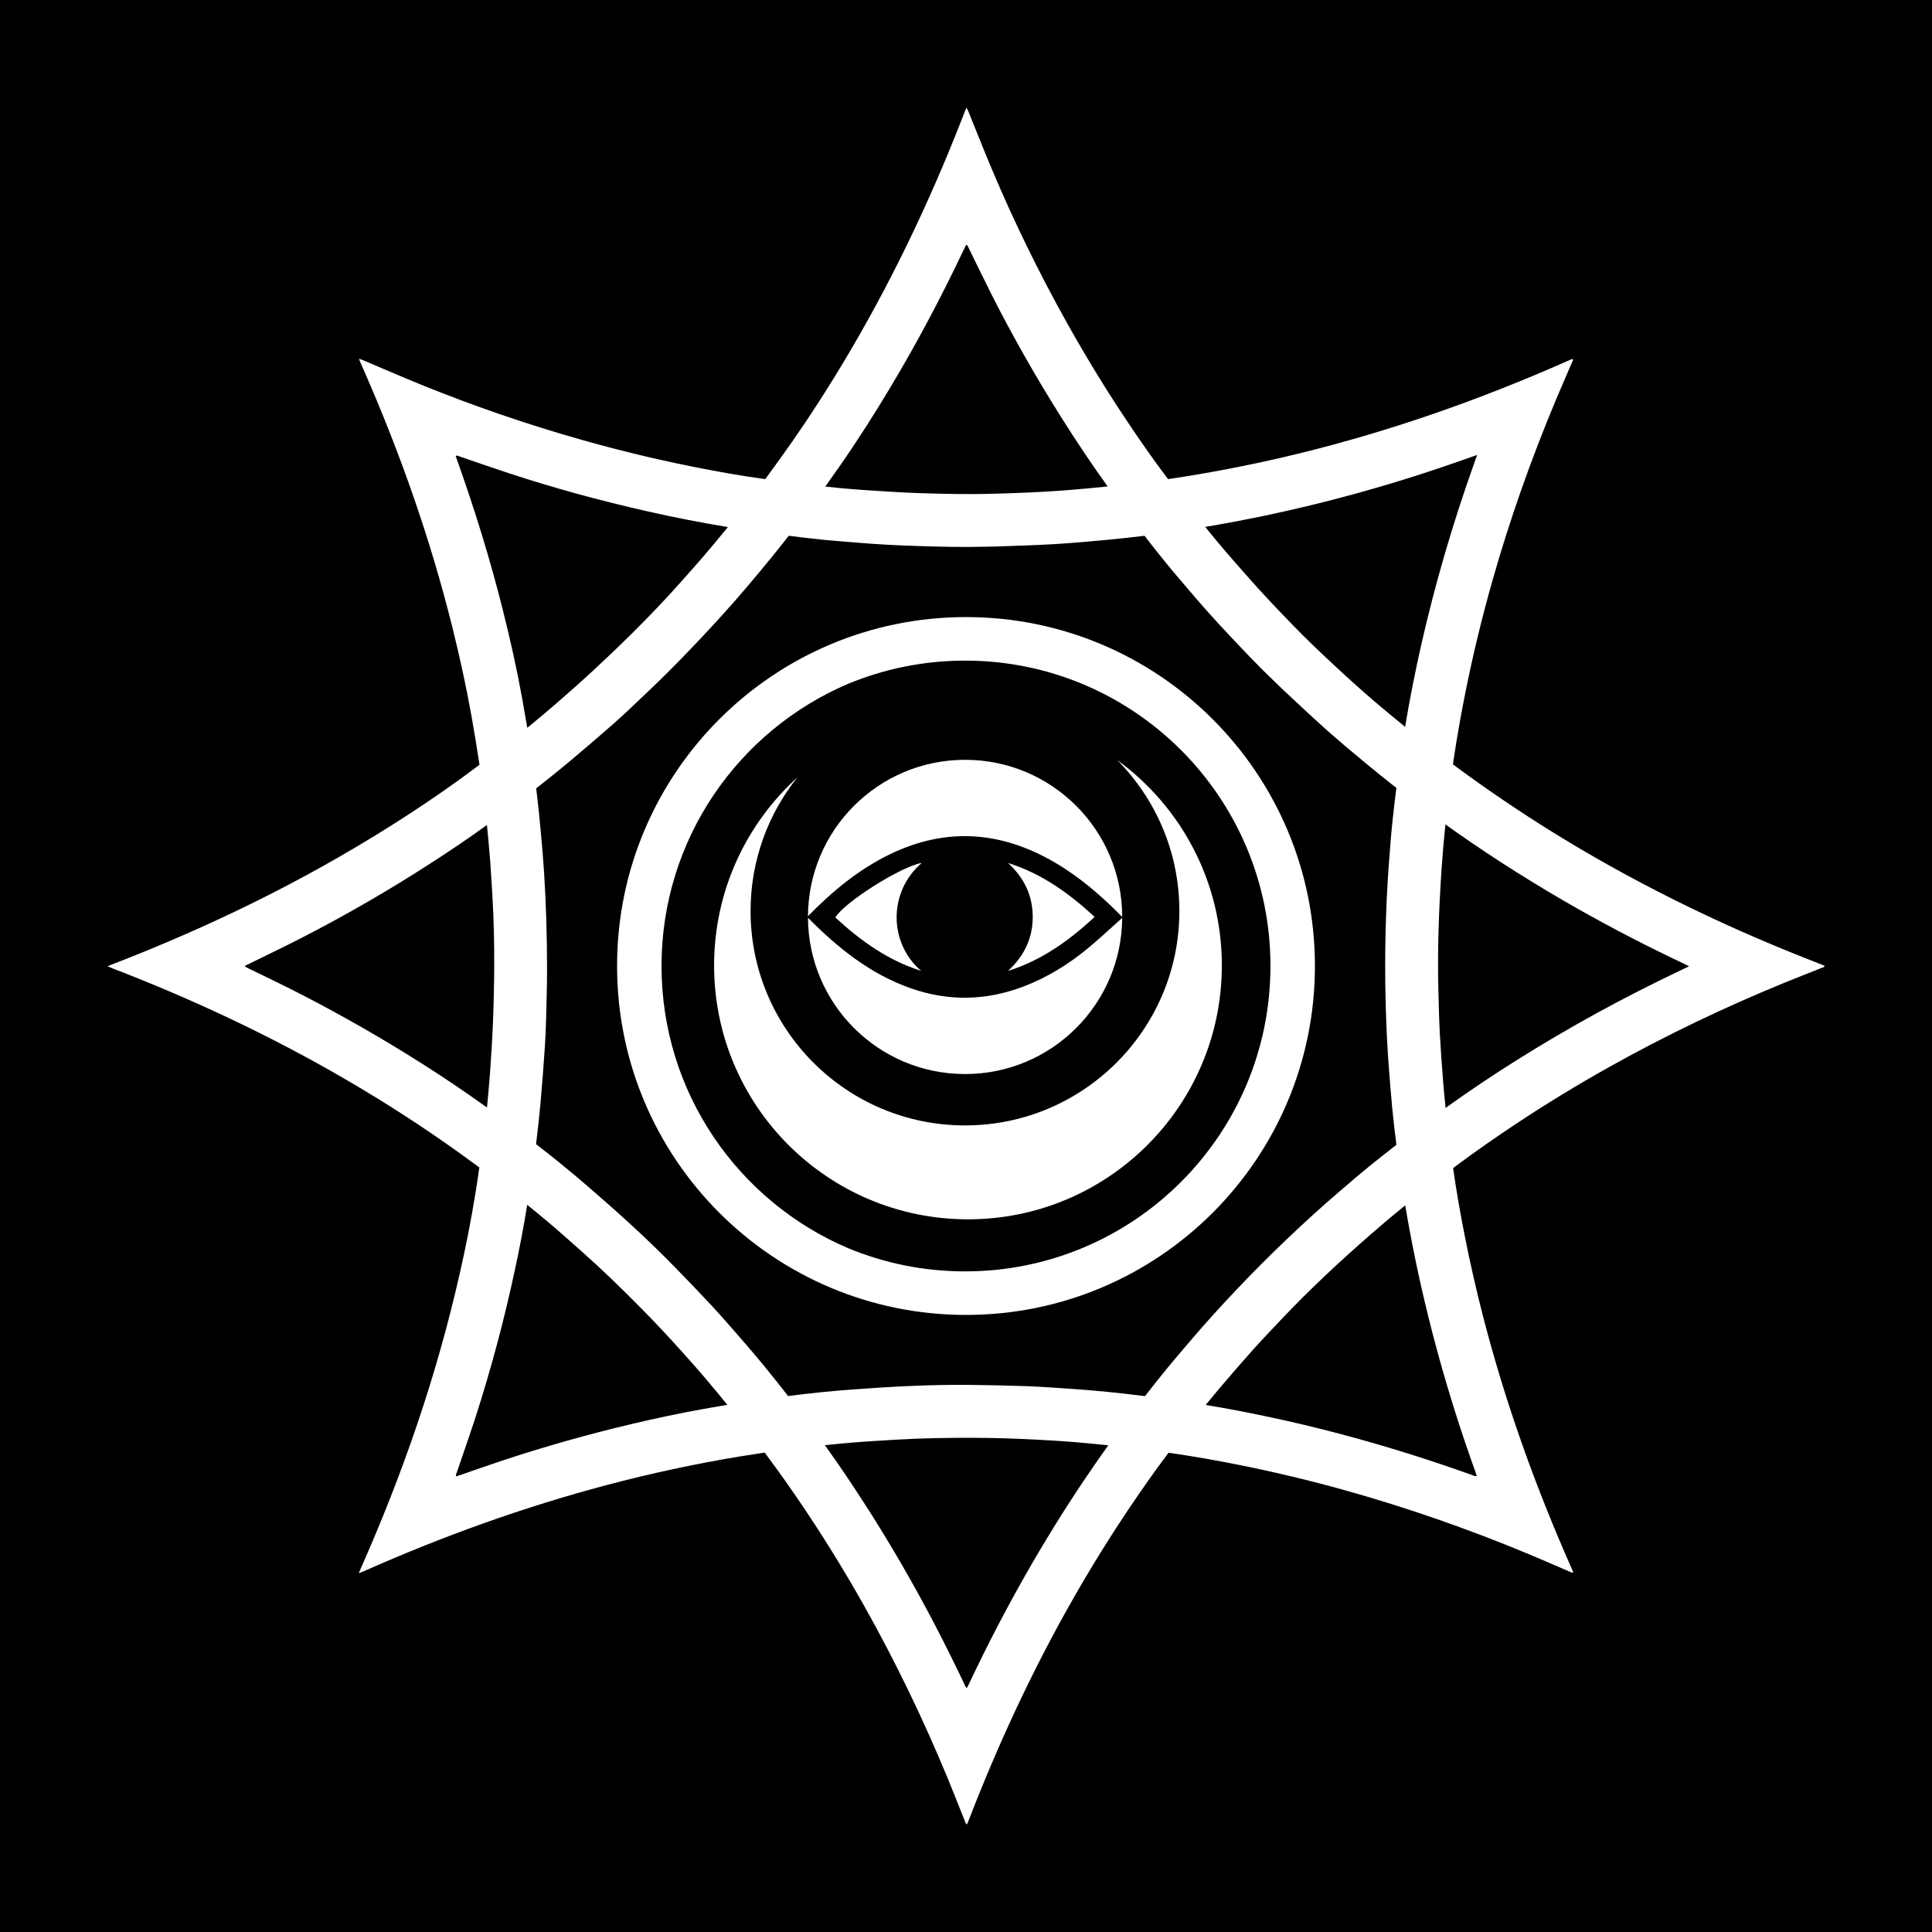
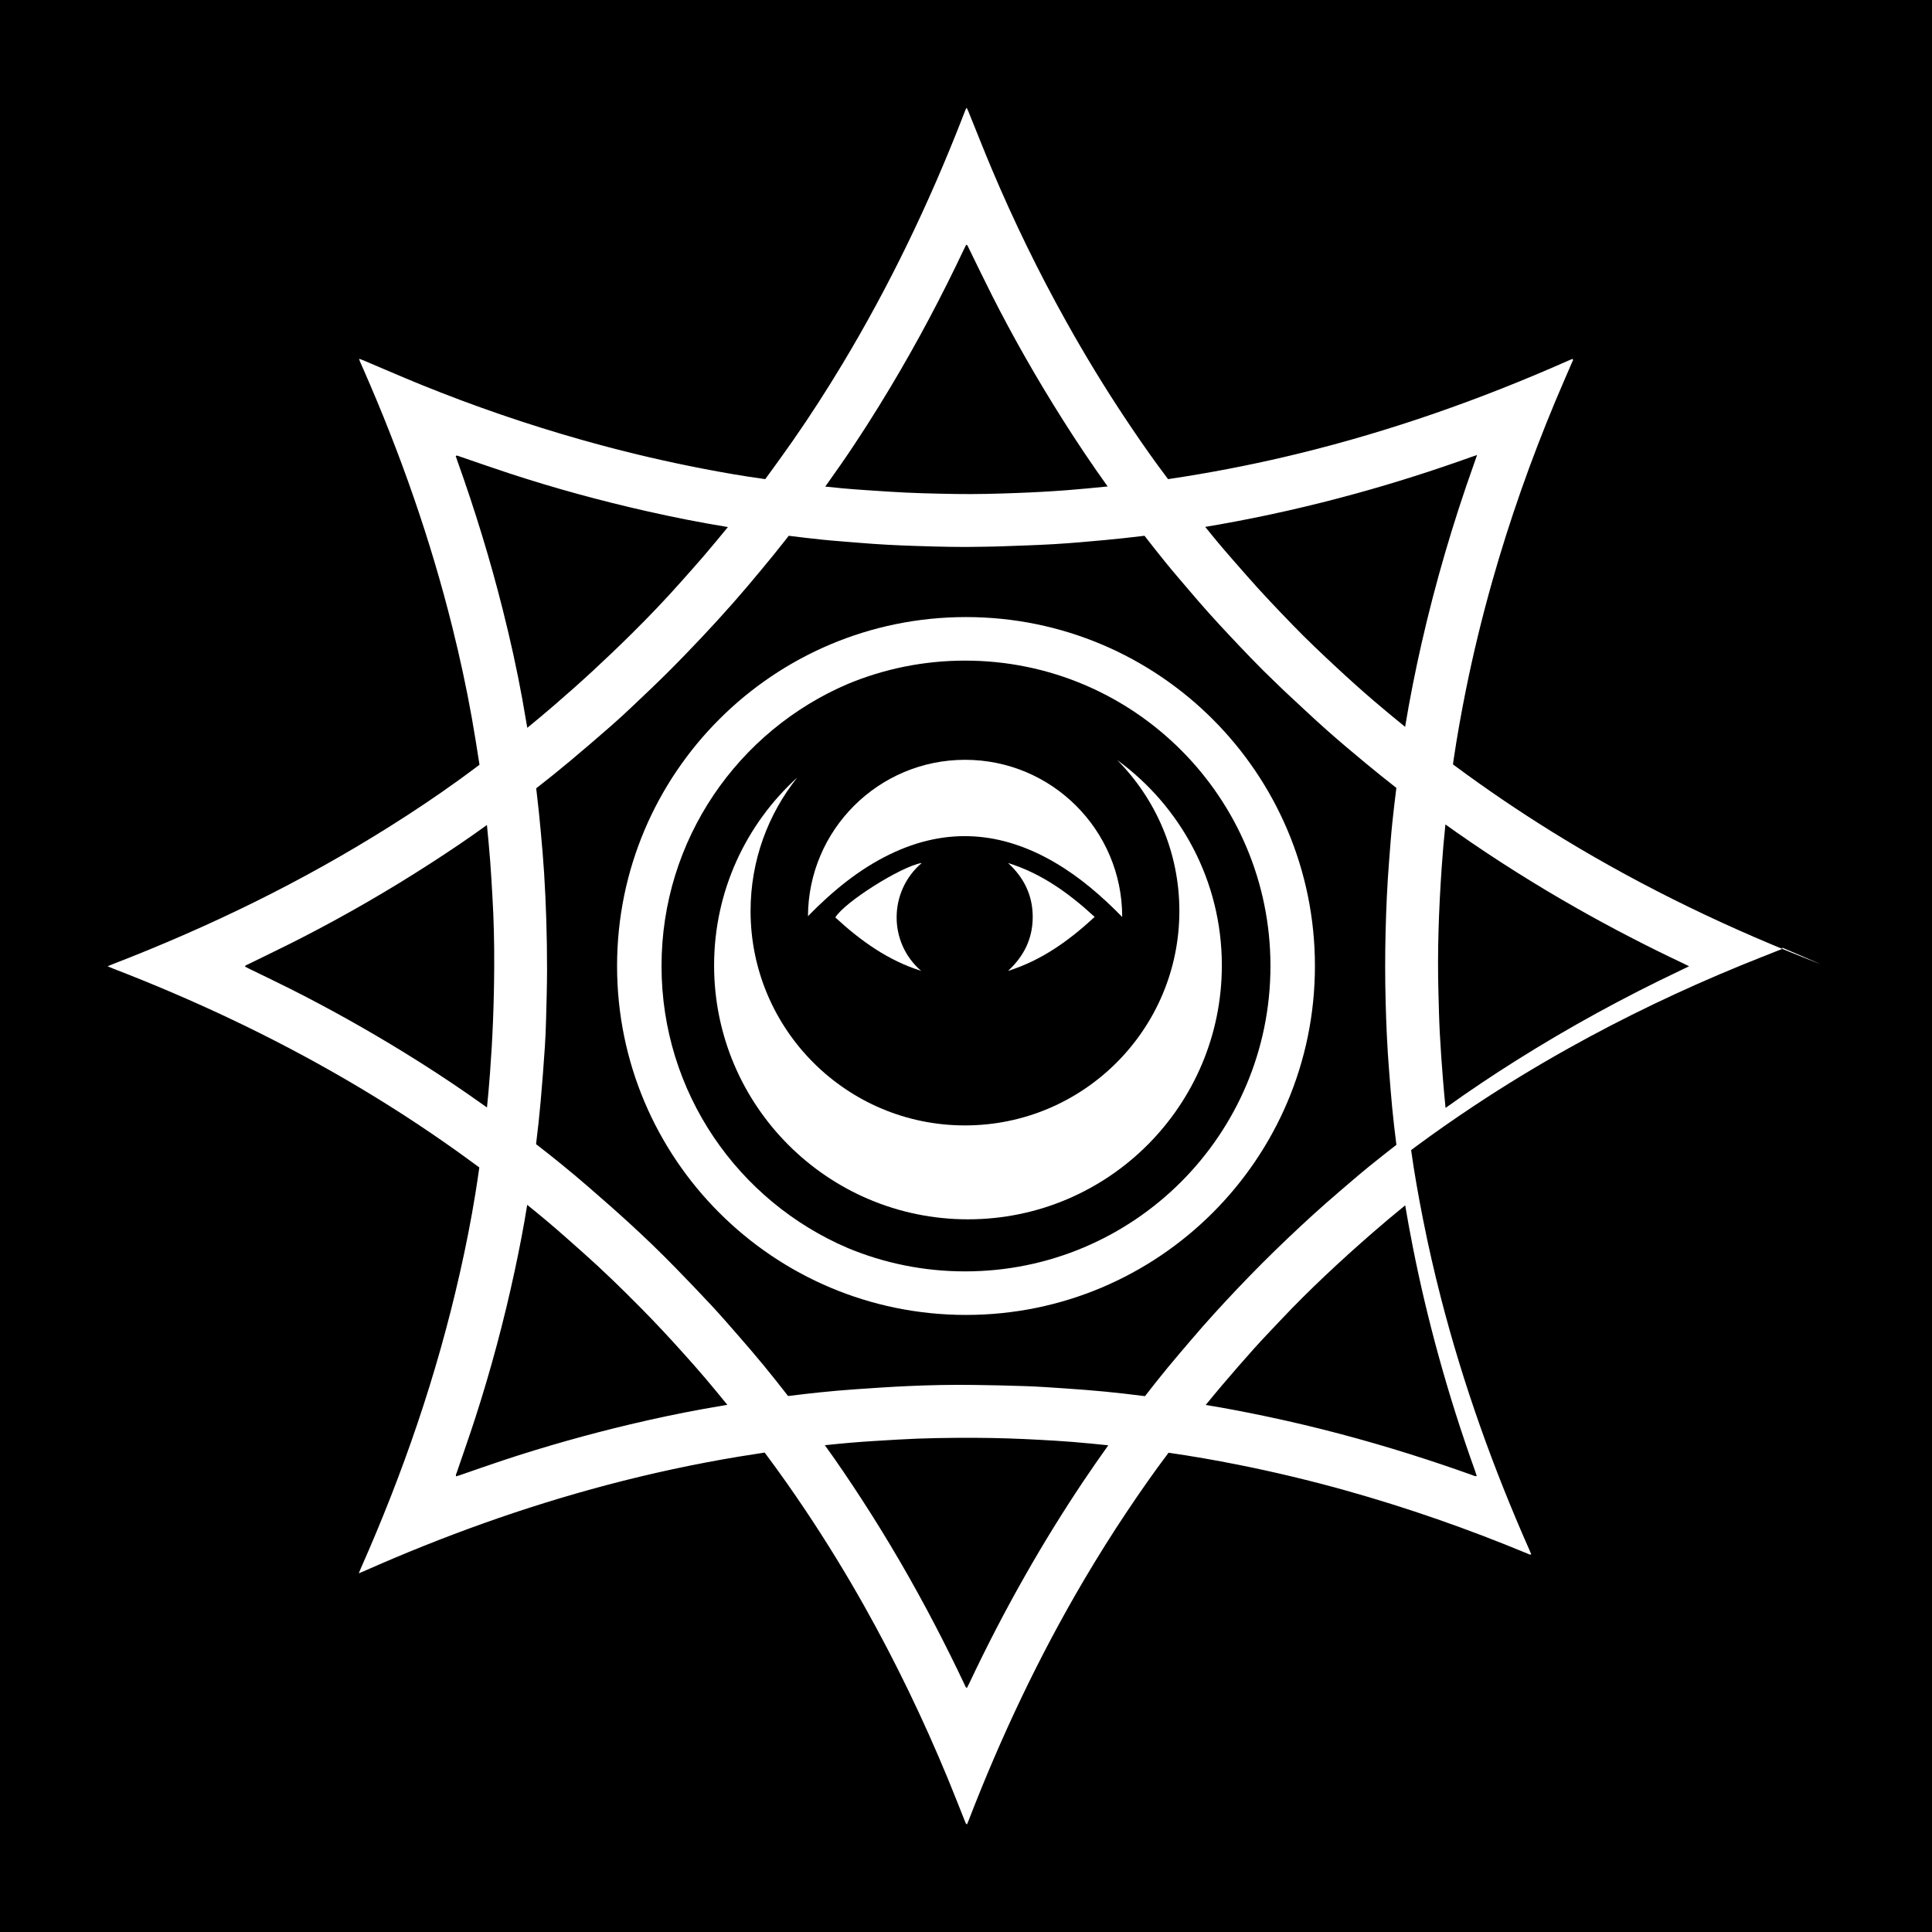
<svg xmlns="http://www.w3.org/2000/svg" version="1.1" id="Layer_1" x="0px" y="0px" viewBox="0 0 1500 1500" style="enable-background:new 0 0 1500 1500;" xml:space="preserve">
  <style type="text/css">
	.st0{fill:#FFFFFF;}
	.st1{fill:#FF0000;}
	.st2{fill:#FF9022;}
	.st3{fill:#FFF200;}
	.st4{fill:#77FF00;}
	.st5{fill:#0BFFF8;}
	.st6{fill:#8B28EA;}
	.st7{fill:#EB00CA;}
	.st8{fill:#919191;}
	.st9{clip-path:url(#SVGID_00000096054794765953419880000010273456950070072488_);}
	.st10{clip-path:url(#SVGID_00000052785764945432679260000001153969925388772254_);}
</style>
  <rect width="1500" height="1500" />
  <g>
    <g>
-       <path class="st0" d="M749.29,833.89c67.12,0,121.57-54.22,121.98-121.25c-9.06,8.08-17.65,16.19-26.73,23.68    c-15.15,12.51-31.72,22.72-50.12,29.69c-29.02,10.99-58.2,11.56-87.48,1.22c-31.3-11.05-56.48-31.26-79.63-54.68    C627.67,779.63,682.14,833.89,749.29,833.89z" />
      <path class="st0" d="M715.65,669.99c-15.86,2.51-60.51,30.77-67.08,42.35c19.62,18.09,40.93,33.39,66.62,41.45    C689.77,732.01,689.67,692.24,715.65,669.99z" />
      <path class="st0" d="M782.62,753.81c25.91-8.08,47.3-23.44,67.27-41.91c-20.02-18.49-41.37-33.8-67.25-41.88    c12.26,11.27,19.15,24.97,19.16,41.85C801.8,728.79,794.91,742.52,782.62,753.81z" />
      <path class="st0" d="M750,479.09c-149.62,0-270.91,121.29-270.91,270.91S600.38,1020.91,750,1020.91S1020.91,899.62,1020.91,750    S899.62,479.09,750,479.09z M749.28,987.1c-32.2,0-62.9-6.43-90.89-18.06C573.28,932.77,513.61,848.36,513.61,750    c0-98.36,59.67-182.78,144.78-219.04c27.99-11.63,58.69-18.06,90.89-18.06c130.95,0,237.1,106.15,237.1,237.1    S880.23,987.1,749.28,987.1z" />
      <path class="st0" d="M867.37,590.09c29.84,30.08,48.29,71.49,48.29,117.22c0,91.93-74.53,166.46-166.46,166.46    s-166.46-74.52-166.46-166.46c0-39.19,13.57-75.18,36.23-103.62c-39.66,36.06-64.55,88.06-64.55,145.88    c0,108.86,88.25,197.11,197.11,197.11c108.86,0,197.11-88.25,197.11-197.11C948.65,684.01,916.62,625.93,867.37,590.09z" />
      <path class="st0" d="M627.58,711.02c18.85-19.17,39.3-36.18,63.6-47.89c43.82-21.13,86.46-17.75,127.99,6.63    c19.17,11.25,35.9,25.63,52.11,42.17c0-0.01,0-0.02,0-0.03c0-67.38-54.62-121.99-121.99-121.99    c-67.22,0-121.74,54.37-121.98,121.54C627.39,711.28,627.47,711.13,627.58,711.02z" />
    </g>
-     <path class="st0" d="M1412.56,748.2c-68.76-26.57-134.99-58.31-198.05-96.58c-25.89-15.71-51.1-32.45-75.62-50.21   c-3.62-2.62-7.22-5.26-10.81-7.92c0.17-1.17,0.31-2.34,0.48-3.51c2.7-18.25,5.95-36.41,9.6-54.5c5.71-28.3,12.54-56.32,20.4-84.09   c13.51-47.73,30-94.42,49.13-140.19c4.24-10.15,8.69-20.21,13.01-30.32c0.28-0.66,1.11-1.37,0.07-2.22   c-1.27,0.54-2.58,1.09-3.87,1.66c-67.41,29.83-136.69,54.22-208.33,71.75c-29.42,7.2-59.08,13.19-88.98,17.97   c-4.23,0.68-8.47,1.33-12.71,1.96c-2.62-3.51-5.25-7.01-7.84-10.54c-8.99-12.32-17.63-24.89-26.06-37.6   c-15.96-24.05-30.93-48.7-45-73.9c-21.41-38.34-40.65-77.74-57.73-118.18c-6.35-15.03-12.29-30.23-18.43-45.35   c-0.33-0.82-0.75-1.61-1.32-2.82c-0.49,0.91-0.8,1.38-1.01,1.89c-0.91,2.31-1.79,4.63-2.69,6.95   c-25.67,65.79-56.13,129.26-92.54,189.82c-12.31,20.48-25.22,40.57-38.89,60.17c-6.94,9.95-14.08,19.77-21.24,29.56   c-4.61-0.66-9.22-1.32-13.82-2.03c-15.07-2.35-30.07-5.13-45.02-8.16c-28.29-5.72-56.31-12.56-84.07-20.43   c-42.25-11.97-83.71-26.23-124.39-42.75c-15.12-6.14-30.07-12.68-45.1-19.03c-0.82-0.34-1.67-0.61-2.92-1.06   c0.3,0.99,0.41,1.54,0.63,2.05c0.99,2.28,2.01,4.54,3.01,6.81c28.37,64.68,51.71,131.09,68.78,199.66   c5.77,23.19,10.85,46.52,15.05,70.04c2.18,12.19,4.1,24.42,6,36.65c-5.33,4-10.68,7.97-16.08,11.88   c-17.07,12.33-34.56,24.03-52.37,35.26c-34.23,21.6-69.51,41.32-105.79,59.27c-36.06,17.84-72.92,33.88-110.44,48.38   c-1.09,0.42-2.17,0.89-4.07,1.67c1.85,0.78,2.91,1.26,3.99,1.67c62.46,24.07,122.86,52.45,180.75,86.11   c30.38,17.66,59.87,36.71,88.44,57.16c5.18,3.71,10.32,7.46,15.44,11.25c-0.95,6.7-1.94,13.39-3.02,20.06   c-3.35,20.78-7.45,41.43-12.1,61.97c-8.93,39.48-19.93,78.37-32.89,116.71c-12.88,38.12-27.6,75.52-43.89,112.3   c-0.47,1.07-0.9,2.16-1.7,4.06c1.86-0.76,2.94-1.17,4-1.64c61.18-27.14,123.96-49.79,188.7-66.92   c33.97-8.99,68.29-16.38,102.96-22.12c6.48-1.07,12.98-2.09,19.48-3.05c11.17,14.91,21.89,30.14,32.23,45.63   c15.89,23.81,30.86,48.19,44.89,73.14c24.49,43.54,46.14,88.47,65.21,134.64c4.51,10.93,8.79,21.95,13.19,32.93   c0.33,0.82,0.41,1.82,1.61,2.3c0.48-1.18,0.93-2.26,1.35-3.34c24.97-64.66,54.48-127.14,89.74-186.86   c10.58-17.92,21.64-35.55,33.22-52.85c10.2-15.23,20.67-30.28,31.72-44.91c0.14-0.19,0.28-0.37,0.42-0.56   c18.1,2.61,36.13,5.75,54.07,9.33c28.07,5.6,55.9,12.26,83.46,19.97c48.11,13.47,95.18,29.93,141.31,49.09   c10.92,4.54,21.74,9.31,32.61,13.96c0.81,0.35,1.58,1,2.76,0.49c-0.5-1.17-0.94-2.25-1.41-3.32   c-28.06-63.38-51.38-128.42-68.68-195.58c-5.19-20.16-9.83-40.44-13.88-60.86c-3.55-17.94-6.78-35.94-9.31-54.06   c0.98-0.74,1.95-1.5,2.94-2.23c14.82-11,29.95-21.54,45.32-31.75c24.05-15.97,48.69-30.96,73.88-45.04   c43.31-24.2,87.98-45.55,133.87-64.38c10.17-4.18,20.43-8.15,30.64-12.24c0.66-0.27,1.75-0.18,1.62-1.52   C1415.18,749.25,1413.88,748.71,1412.56,748.2z M925.51,1039.48c-6.37,7.47-12.79,14.9-19.03,22.49   c-5.95,7.24-11.78,14.59-17.52,22c-10.3-1.32-20.63-2.5-30.97-3.52c-10.12-1-20.27-1.74-30.42-2.44   c-10.39-0.72-20.78-1.44-31.18-1.82c-13.36-0.49-26.73-0.72-40.1-0.92c-17.16-0.25-34.32,0.1-51.46,0.88   c-13.71,0.62-27.4,1.56-41.09,2.51c-9.08,0.63-18.16,1.44-27.22,2.37c-8.23,0.84-16.45,1.82-24.66,2.85   c-6.18-7.98-12.46-15.88-18.85-23.68c-6.45-7.87-13.11-15.56-19.79-23.24c-6.84-7.85-13.67-15.71-20.76-23.34   c-9.1-9.79-18.39-19.42-27.71-29c-11.96-12.31-24.34-24.2-37.01-35.77c-10.13-9.25-20.48-18.28-30.83-27.28   c-6.87-5.98-13.86-11.82-20.92-17.57c-6.52-5.31-13.14-10.52-19.79-15.68c1.4-11.1,2.58-22.24,3.58-33.38   c1.27-14.02,2.28-28.06,3.25-42.11c0.5-7.32,0.77-14.65,0.96-21.99c0.34-12.66,0.72-25.32,0.74-37.97   c0.02-13.01-0.21-26.03-0.6-39.04c-0.36-11.94-0.93-23.88-1.67-35.81c-0.67-10.74-1.6-21.47-2.59-32.19   c-0.92-10.01-1.91-20.02-3.12-30c-0.15-1.25-0.32-2.5-0.48-3.76c8.9-6.9,17.66-13.99,26.3-21.2c10.81-9.02,21.46-18.23,32.07-27.47   c5.53-4.82,10.91-9.82,16.23-14.86c9.19-8.71,18.41-17.39,27.38-26.33c9.22-9.18,18.26-18.56,27.18-28.03   c8.19-8.7,16.23-17.55,24.14-26.5c7.12-8.07,14.05-16.32,20.93-24.59c6.43-7.73,12.8-15.51,19.01-23.42   c0.96-1.22,1.9-2.46,2.86-3.69c8.66,1.1,17.33,2.11,26.01,3.01c9.53,0.98,19.1,1.62,28.64,2.43c14.86,1.26,29.75,2.01,44.65,2.48   c17.15,0.54,34.3,1.03,51.46,0.59c3.67-0.1,7.34-0.08,11-0.21c14.54-0.55,29.1-0.92,43.62-1.77c13.34-0.78,26.66-1.96,39.97-3.2   c10.3-0.96,20.6-2.08,30.87-3.34c5.53,7.14,11.12,14.23,16.82,21.24c6.04,7.43,12.36,14.65,18.54,21.97   c9.62,11.4,19.61,22.46,29.82,33.33c11.75,12.5,23.53,24.98,35.98,36.81c2.66,2.53,5.24,5.13,7.93,7.63   c10.67,9.9,21.23,19.93,32.1,29.6c9.98,8.88,20.24,17.47,30.53,26c7.85,6.51,15.8,12.9,23.83,19.18   c-1.13,9.06-2.21,18.12-3.16,27.2c-1.05,10-1.72,20.04-2.52,30.06c-1.42,17.93-2.22,35.9-2.67,53.88   c-0.47,18.58-0.46,37.16,0.04,55.73c0.46,17.39,1.23,34.77,2.62,52.11c0.78,9.79,1.49,19.58,2.45,29.35   c0.93,9.53,2.03,19.05,3.24,28.56c0.01,0.07,0.02,0.15,0.03,0.22c-7.14,5.56-14.25,11.16-21.28,16.85   c-7.81,6.33-15.39,12.95-23.04,19.47c-13.69,11.67-26.95,23.82-39.99,36.21c-13.47,12.8-26.6,25.95-39.38,39.43   C948.54,1013.4,936.79,1026.23,925.51,1039.48z M1053.53,382.98c29.87-8.25,59.38-17.65,88.56-28.11c1.31-0.47,2.64-0.9,4.71-1.6   c-1.02,2.91-1.75,5.03-2.5,7.14c-16.26,45.61-29.87,91.99-40.62,139.2c-4.89,21.45-9.16,43.02-12.75,64.72   c-8.07-6.59-16.13-13.2-24.04-19.99c-9.79-8.39-19.39-17.01-28.84-25.79c-11.62-10.79-23.15-21.68-34.18-33.07   c-12.1-12.49-24.11-25.08-35.58-38.16c-7.8-8.9-15.66-17.74-23.24-26.82c-3.15-3.77-6.25-7.59-9.34-11.42   c3.43-0.57,6.86-1.15,10.28-1.76C982.22,400.93,1018.06,392.77,1053.53,382.98z M691.64,300.13   c20.78-34.73,39.68-70.47,56.98-107.05c0.49-1.04,1.03-2.07,1.53-3.07c1.15,0.29,1.28,1.19,1.63,1.9   c6.1,12.42,12.07,24.9,18.31,37.24c16.72,33.04,35.09,65.16,54.87,96.46c11.17,17.69,22.81,35.08,35.02,52.07   c-10.55,1.06-21.1,2.1-31.66,2.91c-12.86,0.98-25.74,1.68-38.63,2.16c-15.84,0.59-31.7,1.04-47.56,0.78   c-17.39-0.28-34.78-0.68-52.14-1.83c-11.8-0.78-23.62-1.47-35.4-2.53c-4.62-0.42-9.24-0.9-13.85-1.38   c4.17-5.86,8.31-11.74,12.41-17.65C666.71,340.61,679.43,320.53,691.64,300.13z M354.9,357.26c-0.39-1.09-0.73-2.19-1.09-3.25   c1.02-0.61,1.75-0.07,2.5,0.19c13.09,4.47,26.14,9.07,39.28,13.38c35.19,11.54,70.89,21.26,107.01,29.41   c20.42,4.61,40.95,8.68,61.61,12.06c0.31,0.05,0.63,0.09,0.94,0.14c-0.11,0.13-0.21,0.27-0.32,0.4   c-6.08,7.4-12.18,14.79-18.41,22.07c-5.69,6.65-11.57,13.14-17.37,19.7c-12.39,14.01-25.33,27.51-38.62,40.66   c-9.84,9.74-19.85,19.31-30.01,28.7c-9.91,9.15-19.99,18.11-30.21,26.91c-6.86,5.91-13.79,11.73-20.82,17.44   c-1.24-7.4-2.53-14.8-3.86-22.19c-4.23-23.4-9.42-46.59-15.22-69.65C380.44,434,368.54,395.36,354.9,357.26z M314.05,817.3   c-29.01-17.86-58.72-34.49-89.16-49.81c-10.56-5.31-21.25-10.38-31.87-15.57c-0.93-0.45-1.84-0.97-2.9-1.53   c0.66-1.19,1.79-1.36,2.67-1.8c13.36-6.6,26.82-12.99,40.08-19.78c35.08-17.95,69.16-37.65,102.25-59.05   c14.54-9.4,28.91-19.07,42.93-29.23c0.93,9.46,1.83,18.92,2.56,28.4c0.68,8.73,1.12,17.47,1.65,26.21   c1.15,18.67,1.54,37.36,1.44,56.06c-0.07,13.84-0.38,27.69-0.93,41.52c-0.53,13.47-1.33,26.94-2.33,40.39   c-0.67,8.92-1.44,17.83-2.35,26.73c-4.99-3.56-10-7.09-15.04-10.58C347.03,838.17,330.67,827.53,314.05,817.3z M489.01,1105.93   c-33.15,7.88-65.91,17.14-98.26,27.82c-11.23,3.71-22.36,7.68-33.54,11.53c-0.98,0.34-1.98,0.62-3.14,0.97   c-0.38-1.31,0.3-2.23,0.62-3.16c4.78-14.11,9.78-28.15,14.36-42.32c12.11-37.5,22.28-75.53,30.55-114.06   c3.65-17.01,6.99-34.09,9.72-51.27c5.26,4.25,10.49,8.52,15.66,12.87c9.32,7.85,18.39,15.99,27.51,24.07   c15.41,13.67,30.15,28.04,44.64,42.68c11.41,11.52,22.48,23.37,33.29,35.45c5.76,6.43,11.53,12.87,17.1,19.46   c5.79,6.84,11.51,13.76,17.16,20.72c-6.14,1.03-12.27,2.09-18.39,3.2C527.08,1097.37,507.99,1101.42,489.01,1105.93z    M841.37,1149.67c-16.02,23.87-31.09,48.32-45.3,73.31c-15.55,27.36-30.02,55.27-43.44,83.74c-0.59,1.25-1.25,2.47-1.96,3.88   c-1.27-0.85-1.5-2.08-1.97-3.09c-7.23-15.29-14.74-30.43-22.56-45.43c-17.6-33.79-36.71-66.7-57.49-98.63   c-9.11-14-18.44-27.86-28.24-41.39c6.55-0.69,13.11-1.35,19.67-1.91c12.14-1.04,24.31-1.7,36.47-2.43   c20.56-1.23,41.15-1.49,61.74-1.39c16.22,0.08,32.42,0.63,48.61,1.52c8.62,0.48,17.25,0.95,25.85,1.66   c9.25,0.77,18.49,1.65,27.72,2.61C853.98,1131.23,847.59,1140.39,841.37,1149.67z M1145.2,1141.89c0.47,1.3,0.86,2.63,1.35,4.13   c-1.5,0.3-2.53-0.41-3.58-0.79c-15.92-5.7-31.94-11.09-48.07-16.17c-36.34-11.45-73.12-21.21-110.4-29.09   c-16.07-3.4-32.19-6.55-48.41-9.16c4.31-5.27,8.66-10.51,13.07-15.7c8.05-9.46,16.19-18.85,24.49-28.09   c6.88-7.66,14.02-15.08,21.09-22.56c22.29-23.59,46.04-45.65,70.49-66.97c8.46-7.37,17.04-14.6,25.76-21.67   c1.81,10.79,3.79,21.54,5.91,32.28c5.56,28.21,12.19,56.15,19.81,83.87C1125.05,1082.3,1134.56,1112.27,1145.2,1141.89z    M1304.58,753.49c-43.74,20.75-86.16,43.93-127.15,69.7c-18.62,11.71-36.9,23.95-54.78,36.76c-0.11,0.08-0.21,0.16-0.32,0.23   c-0.71-7.01-1.37-14.03-1.93-21.06c-1-12.38-1.88-24.78-2.55-37.18c-0.55-10.28-0.75-20.57-1.04-30.86   c-0.92-32.44,0.27-64.83,2.49-97.19c0.77-11.28,1.74-22.55,2.92-33.8c2.98,2.13,5.96,4.25,8.96,6.35   c30.15,21.11,61.26,40.67,93.27,58.83c26.96,15.29,54.47,29.5,82.49,42.74c1.26,0.6,2.5,1.23,4.47,2.2   C1308.62,751.55,1306.6,752.53,1304.58,753.49z" />
+     <path class="st0" d="M1412.56,748.2c-68.76-26.57-134.99-58.31-198.05-96.58c-25.89-15.71-51.1-32.45-75.62-50.21   c-3.62-2.62-7.22-5.26-10.81-7.92c0.17-1.17,0.31-2.34,0.48-3.51c2.7-18.25,5.95-36.41,9.6-54.5c5.71-28.3,12.54-56.32,20.4-84.09   c13.51-47.73,30-94.42,49.13-140.19c4.24-10.15,8.69-20.21,13.01-30.32c0.28-0.66,1.11-1.37,0.07-2.22   c-1.27,0.54-2.58,1.09-3.87,1.66c-67.41,29.83-136.69,54.22-208.33,71.75c-29.42,7.2-59.08,13.19-88.98,17.97   c-4.23,0.68-8.47,1.33-12.71,1.96c-2.62-3.51-5.25-7.01-7.84-10.54c-8.99-12.32-17.63-24.89-26.06-37.6   c-15.96-24.05-30.93-48.7-45-73.9c-21.41-38.34-40.65-77.74-57.73-118.18c-6.35-15.03-12.29-30.23-18.43-45.35   c-0.33-0.82-0.75-1.61-1.32-2.82c-0.49,0.91-0.8,1.38-1.01,1.89c-0.91,2.31-1.79,4.63-2.69,6.95   c-25.67,65.79-56.13,129.26-92.54,189.82c-12.31,20.48-25.22,40.57-38.89,60.17c-6.94,9.95-14.08,19.77-21.24,29.56   c-4.61-0.66-9.22-1.32-13.82-2.03c-15.07-2.35-30.07-5.13-45.02-8.16c-28.29-5.72-56.31-12.56-84.07-20.43   c-42.25-11.97-83.71-26.23-124.39-42.75c-15.12-6.14-30.07-12.68-45.1-19.03c-0.82-0.34-1.67-0.61-2.92-1.06   c0.3,0.99,0.41,1.54,0.63,2.05c0.99,2.28,2.01,4.54,3.01,6.81c28.37,64.68,51.71,131.09,68.78,199.66   c5.77,23.19,10.85,46.52,15.05,70.04c2.18,12.19,4.1,24.42,6,36.65c-5.33,4-10.68,7.97-16.08,11.88   c-17.07,12.33-34.56,24.03-52.37,35.26c-34.23,21.6-69.51,41.32-105.79,59.27c-36.06,17.84-72.92,33.88-110.44,48.38   c-1.09,0.42-2.17,0.89-4.07,1.67c1.85,0.78,2.91,1.26,3.99,1.67c62.46,24.07,122.86,52.45,180.75,86.11   c30.38,17.66,59.87,36.71,88.44,57.16c5.18,3.71,10.32,7.46,15.44,11.25c-0.95,6.7-1.94,13.39-3.02,20.06   c-3.35,20.78-7.45,41.43-12.1,61.97c-8.93,39.48-19.93,78.37-32.89,116.71c-12.88,38.12-27.6,75.52-43.89,112.3   c-0.47,1.07-0.9,2.16-1.7,4.06c1.86-0.76,2.94-1.17,4-1.64c61.18-27.14,123.96-49.79,188.7-66.92   c33.97-8.99,68.29-16.38,102.96-22.12c6.48-1.07,12.98-2.09,19.48-3.05c11.17,14.91,21.89,30.14,32.23,45.63   c15.89,23.81,30.86,48.19,44.89,73.14c24.49,43.54,46.14,88.47,65.21,134.64c4.51,10.93,8.79,21.95,13.19,32.93   c0.33,0.82,0.41,1.82,1.61,2.3c0.48-1.18,0.93-2.26,1.35-3.34c24.97-64.66,54.48-127.14,89.74-186.86   c10.58-17.92,21.64-35.55,33.22-52.85c10.2-15.23,20.67-30.28,31.72-44.91c0.14-0.19,0.28-0.37,0.42-0.56   c18.1,2.61,36.13,5.75,54.07,9.33c28.07,5.6,55.9,12.26,83.46,19.97c48.11,13.47,95.18,29.93,141.31,49.09   c0.81,0.35,1.58,1,2.76,0.49c-0.5-1.17-0.94-2.25-1.41-3.32   c-28.06-63.38-51.38-128.42-68.68-195.58c-5.19-20.16-9.83-40.44-13.88-60.86c-3.55-17.94-6.78-35.94-9.31-54.06   c0.98-0.74,1.95-1.5,2.94-2.23c14.82-11,29.95-21.54,45.32-31.75c24.05-15.97,48.69-30.96,73.88-45.04   c43.31-24.2,87.98-45.55,133.87-64.38c10.17-4.18,20.43-8.15,30.64-12.24c0.66-0.27,1.75-0.18,1.62-1.52   C1415.18,749.25,1413.88,748.71,1412.56,748.2z M925.51,1039.48c-6.37,7.47-12.79,14.9-19.03,22.49   c-5.95,7.24-11.78,14.59-17.52,22c-10.3-1.32-20.63-2.5-30.97-3.52c-10.12-1-20.27-1.74-30.42-2.44   c-10.39-0.72-20.78-1.44-31.18-1.82c-13.36-0.49-26.73-0.72-40.1-0.92c-17.16-0.25-34.32,0.1-51.46,0.88   c-13.71,0.62-27.4,1.56-41.09,2.51c-9.08,0.63-18.16,1.44-27.22,2.37c-8.23,0.84-16.45,1.82-24.66,2.85   c-6.18-7.98-12.46-15.88-18.85-23.68c-6.45-7.87-13.11-15.56-19.79-23.24c-6.84-7.85-13.67-15.71-20.76-23.34   c-9.1-9.79-18.39-19.42-27.71-29c-11.96-12.31-24.34-24.2-37.01-35.77c-10.13-9.25-20.48-18.28-30.83-27.28   c-6.87-5.98-13.86-11.82-20.92-17.57c-6.52-5.31-13.14-10.52-19.79-15.68c1.4-11.1,2.58-22.24,3.58-33.38   c1.27-14.02,2.28-28.06,3.25-42.11c0.5-7.32,0.77-14.65,0.96-21.99c0.34-12.66,0.72-25.32,0.74-37.97   c0.02-13.01-0.21-26.03-0.6-39.04c-0.36-11.94-0.93-23.88-1.67-35.81c-0.67-10.74-1.6-21.47-2.59-32.19   c-0.92-10.01-1.91-20.02-3.12-30c-0.15-1.25-0.32-2.5-0.48-3.76c8.9-6.9,17.66-13.99,26.3-21.2c10.81-9.02,21.46-18.23,32.07-27.47   c5.53-4.82,10.91-9.82,16.23-14.86c9.19-8.71,18.41-17.39,27.38-26.33c9.22-9.18,18.26-18.56,27.18-28.03   c8.19-8.7,16.23-17.55,24.14-26.5c7.12-8.07,14.05-16.32,20.93-24.59c6.43-7.73,12.8-15.51,19.01-23.42   c0.96-1.22,1.9-2.46,2.86-3.69c8.66,1.1,17.33,2.11,26.01,3.01c9.53,0.98,19.1,1.62,28.64,2.43c14.86,1.26,29.75,2.01,44.65,2.48   c17.15,0.54,34.3,1.03,51.46,0.59c3.67-0.1,7.34-0.08,11-0.21c14.54-0.55,29.1-0.92,43.62-1.77c13.34-0.78,26.66-1.96,39.97-3.2   c10.3-0.96,20.6-2.08,30.87-3.34c5.53,7.14,11.12,14.23,16.82,21.24c6.04,7.43,12.36,14.65,18.54,21.97   c9.62,11.4,19.61,22.46,29.82,33.33c11.75,12.5,23.53,24.98,35.98,36.81c2.66,2.53,5.24,5.13,7.93,7.63   c10.67,9.9,21.23,19.93,32.1,29.6c9.98,8.88,20.24,17.47,30.53,26c7.85,6.51,15.8,12.9,23.83,19.18   c-1.13,9.06-2.21,18.12-3.16,27.2c-1.05,10-1.72,20.04-2.52,30.06c-1.42,17.93-2.22,35.9-2.67,53.88   c-0.47,18.58-0.46,37.16,0.04,55.73c0.46,17.39,1.23,34.77,2.62,52.11c0.78,9.79,1.49,19.58,2.45,29.35   c0.93,9.53,2.03,19.05,3.24,28.56c0.01,0.07,0.02,0.15,0.03,0.22c-7.14,5.56-14.25,11.16-21.28,16.85   c-7.81,6.33-15.39,12.95-23.04,19.47c-13.69,11.67-26.95,23.82-39.99,36.21c-13.47,12.8-26.6,25.95-39.38,39.43   C948.54,1013.4,936.79,1026.23,925.51,1039.48z M1053.53,382.98c29.87-8.25,59.38-17.65,88.56-28.11c1.31-0.47,2.64-0.9,4.71-1.6   c-1.02,2.91-1.75,5.03-2.5,7.14c-16.26,45.61-29.87,91.99-40.62,139.2c-4.89,21.45-9.16,43.02-12.75,64.72   c-8.07-6.59-16.13-13.2-24.04-19.99c-9.79-8.39-19.39-17.01-28.84-25.79c-11.62-10.79-23.15-21.68-34.18-33.07   c-12.1-12.49-24.11-25.08-35.58-38.16c-7.8-8.9-15.66-17.74-23.24-26.82c-3.15-3.77-6.25-7.59-9.34-11.42   c3.43-0.57,6.86-1.15,10.28-1.76C982.22,400.93,1018.06,392.77,1053.53,382.98z M691.64,300.13   c20.78-34.73,39.68-70.47,56.98-107.05c0.49-1.04,1.03-2.07,1.53-3.07c1.15,0.29,1.28,1.19,1.63,1.9   c6.1,12.42,12.07,24.9,18.31,37.24c16.72,33.04,35.09,65.16,54.87,96.46c11.17,17.69,22.81,35.08,35.02,52.07   c-10.55,1.06-21.1,2.1-31.66,2.91c-12.86,0.98-25.74,1.68-38.63,2.16c-15.84,0.59-31.7,1.04-47.56,0.78   c-17.39-0.28-34.78-0.68-52.14-1.83c-11.8-0.78-23.62-1.47-35.4-2.53c-4.62-0.42-9.24-0.9-13.85-1.38   c4.17-5.86,8.31-11.74,12.41-17.65C666.71,340.61,679.43,320.53,691.64,300.13z M354.9,357.26c-0.39-1.09-0.73-2.19-1.09-3.25   c1.02-0.61,1.75-0.07,2.5,0.19c13.09,4.47,26.14,9.07,39.28,13.38c35.19,11.54,70.89,21.26,107.01,29.41   c20.42,4.61,40.95,8.68,61.61,12.06c0.31,0.05,0.63,0.09,0.94,0.14c-0.11,0.13-0.21,0.27-0.32,0.4   c-6.08,7.4-12.18,14.79-18.41,22.07c-5.69,6.65-11.57,13.14-17.37,19.7c-12.39,14.01-25.33,27.51-38.62,40.66   c-9.84,9.74-19.85,19.31-30.01,28.7c-9.91,9.15-19.99,18.11-30.21,26.91c-6.86,5.91-13.79,11.73-20.82,17.44   c-1.24-7.4-2.53-14.8-3.86-22.19c-4.23-23.4-9.42-46.59-15.22-69.65C380.44,434,368.54,395.36,354.9,357.26z M314.05,817.3   c-29.01-17.86-58.72-34.49-89.16-49.81c-10.56-5.31-21.25-10.38-31.87-15.57c-0.93-0.45-1.84-0.97-2.9-1.53   c0.66-1.19,1.79-1.36,2.67-1.8c13.36-6.6,26.82-12.99,40.08-19.78c35.08-17.95,69.16-37.65,102.25-59.05   c14.54-9.4,28.91-19.07,42.93-29.23c0.93,9.46,1.83,18.92,2.56,28.4c0.68,8.73,1.12,17.47,1.65,26.21   c1.15,18.67,1.54,37.36,1.44,56.06c-0.07,13.84-0.38,27.69-0.93,41.52c-0.53,13.47-1.33,26.94-2.33,40.39   c-0.67,8.92-1.44,17.83-2.35,26.73c-4.99-3.56-10-7.09-15.04-10.58C347.03,838.17,330.67,827.53,314.05,817.3z M489.01,1105.93   c-33.15,7.88-65.91,17.14-98.26,27.82c-11.23,3.71-22.36,7.68-33.54,11.53c-0.98,0.34-1.98,0.62-3.14,0.97   c-0.38-1.31,0.3-2.23,0.62-3.16c4.78-14.11,9.78-28.15,14.36-42.32c12.11-37.5,22.28-75.53,30.55-114.06   c3.65-17.01,6.99-34.09,9.72-51.27c5.26,4.25,10.49,8.52,15.66,12.87c9.32,7.85,18.39,15.99,27.51,24.07   c15.41,13.67,30.15,28.04,44.64,42.68c11.41,11.52,22.48,23.37,33.29,35.45c5.76,6.43,11.53,12.87,17.1,19.46   c5.79,6.84,11.51,13.76,17.16,20.72c-6.14,1.03-12.27,2.09-18.39,3.2C527.08,1097.37,507.99,1101.42,489.01,1105.93z    M841.37,1149.67c-16.02,23.87-31.09,48.32-45.3,73.31c-15.55,27.36-30.02,55.27-43.44,83.74c-0.59,1.25-1.25,2.47-1.96,3.88   c-1.27-0.85-1.5-2.08-1.97-3.09c-7.23-15.29-14.74-30.43-22.56-45.43c-17.6-33.79-36.71-66.7-57.49-98.63   c-9.11-14-18.44-27.86-28.24-41.39c6.55-0.69,13.11-1.35,19.67-1.91c12.14-1.04,24.31-1.7,36.47-2.43   c20.56-1.23,41.15-1.49,61.74-1.39c16.22,0.08,32.42,0.63,48.61,1.52c8.62,0.48,17.25,0.95,25.85,1.66   c9.25,0.77,18.49,1.65,27.72,2.61C853.98,1131.23,847.59,1140.39,841.37,1149.67z M1145.2,1141.89c0.47,1.3,0.86,2.63,1.35,4.13   c-1.5,0.3-2.53-0.41-3.58-0.79c-15.92-5.7-31.94-11.09-48.07-16.17c-36.34-11.45-73.12-21.21-110.4-29.09   c-16.07-3.4-32.19-6.55-48.41-9.16c4.31-5.27,8.66-10.51,13.07-15.7c8.05-9.46,16.19-18.85,24.49-28.09   c6.88-7.66,14.02-15.08,21.09-22.56c22.29-23.59,46.04-45.65,70.49-66.97c8.46-7.37,17.04-14.6,25.76-21.67   c1.81,10.79,3.79,21.54,5.91,32.28c5.56,28.21,12.19,56.15,19.81,83.87C1125.05,1082.3,1134.56,1112.27,1145.2,1141.89z    M1304.58,753.49c-43.74,20.75-86.16,43.93-127.15,69.7c-18.62,11.71-36.9,23.95-54.78,36.76c-0.11,0.08-0.21,0.16-0.32,0.23   c-0.71-7.01-1.37-14.03-1.93-21.06c-1-12.38-1.88-24.78-2.55-37.18c-0.55-10.28-0.75-20.57-1.04-30.86   c-0.92-32.44,0.27-64.83,2.49-97.19c0.77-11.28,1.74-22.55,2.92-33.8c2.98,2.13,5.96,4.25,8.96,6.35   c30.15,21.11,61.26,40.67,93.27,58.83c26.96,15.29,54.47,29.5,82.49,42.74c1.26,0.6,2.5,1.23,4.47,2.2   C1308.62,751.55,1306.6,752.53,1304.58,753.49z" />
  </g>
</svg>